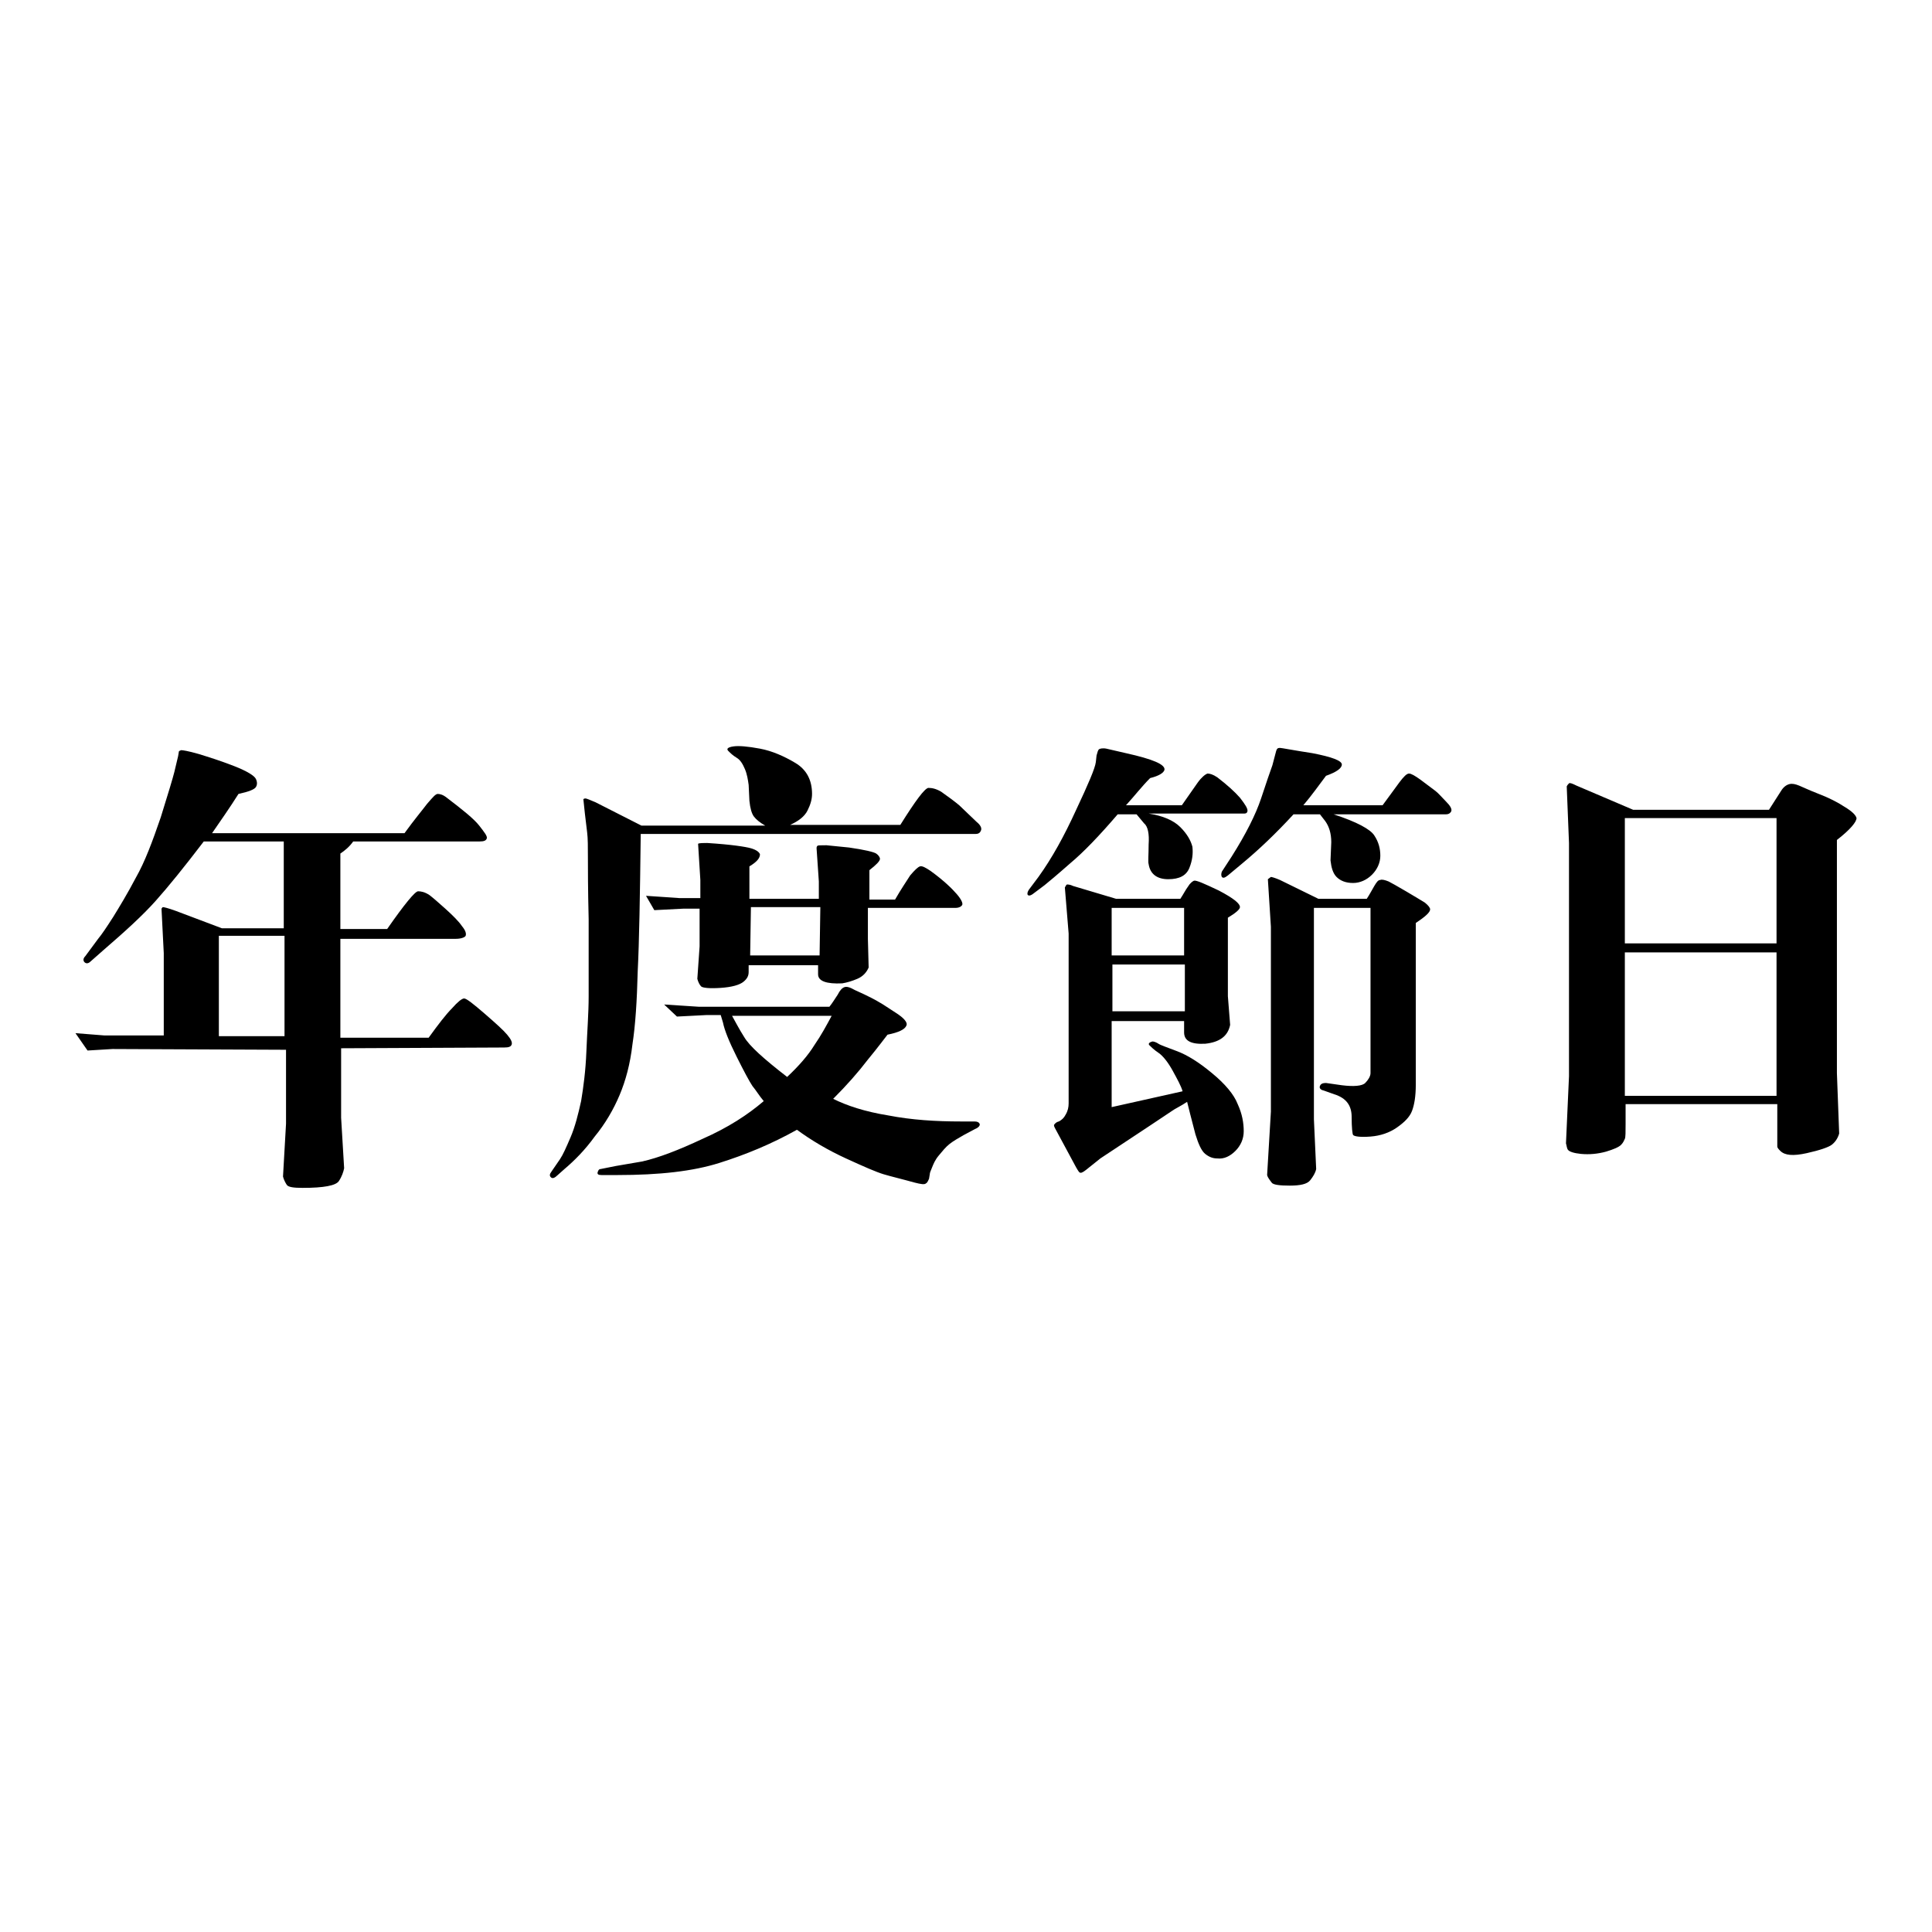
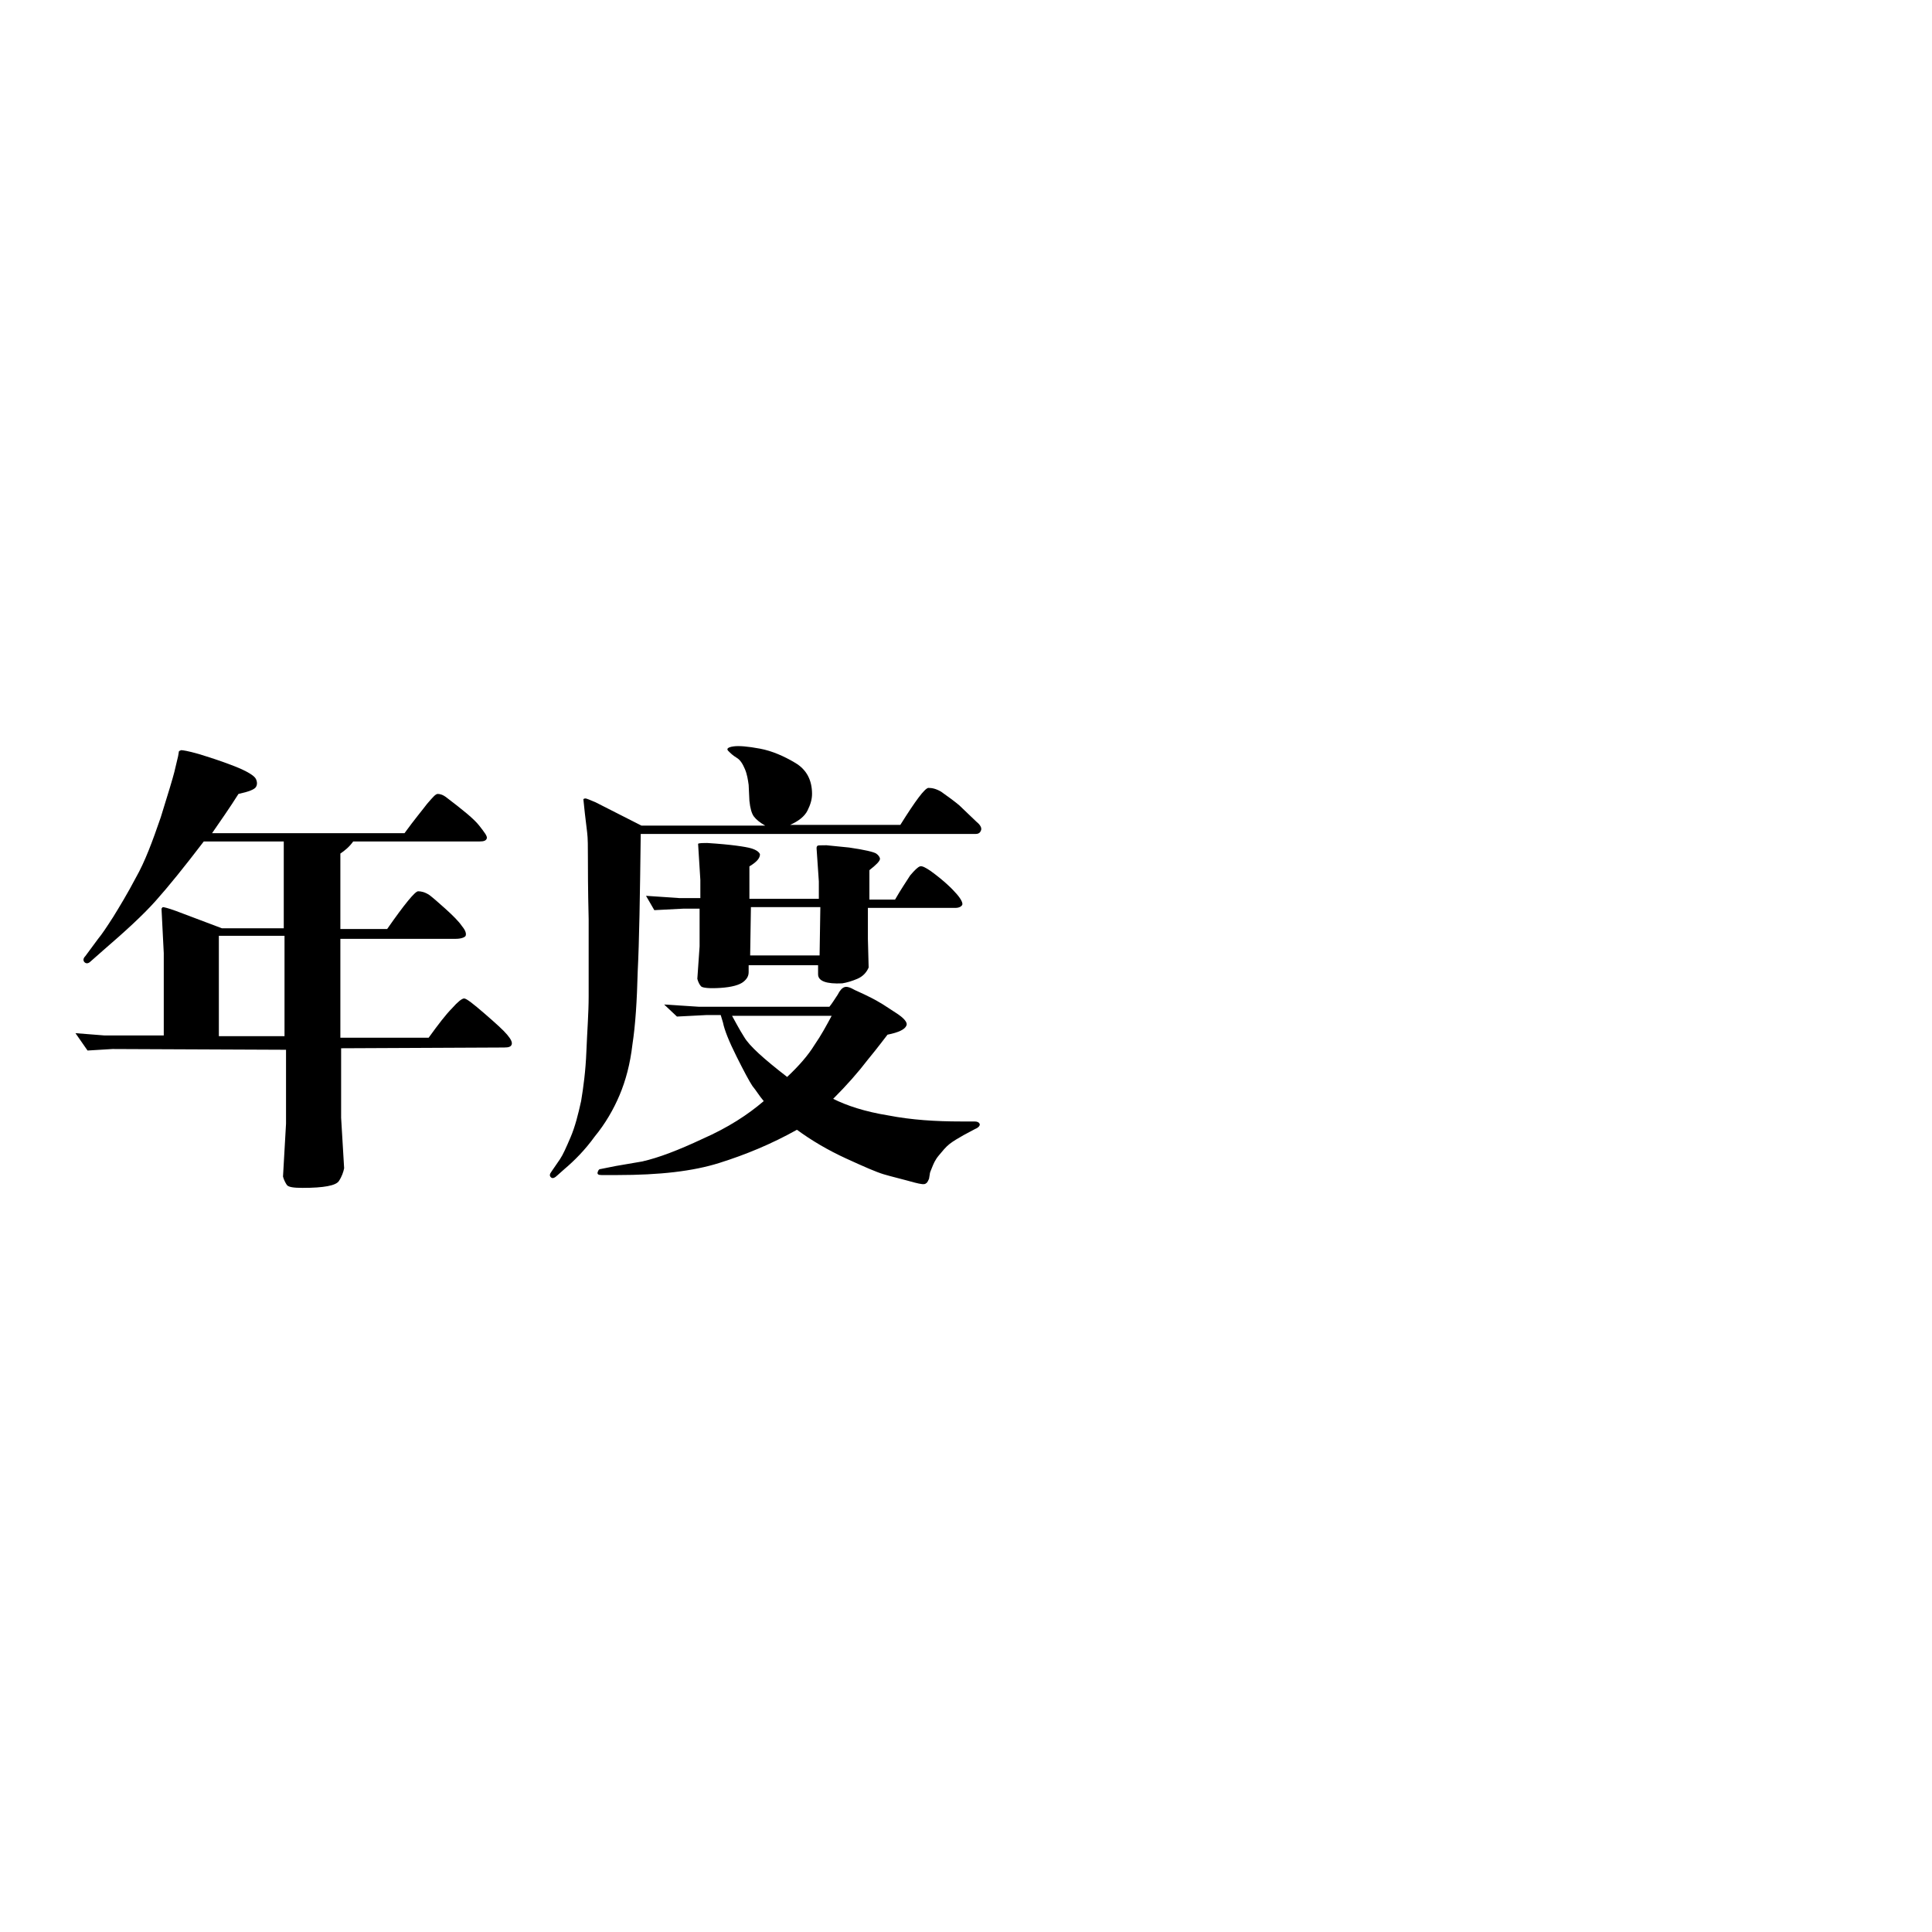
<svg xmlns="http://www.w3.org/2000/svg" version="1.1" x="0px" y="0px" viewBox="0 0 256 256" enable-background="new 0 0 256 256" xml:space="preserve">
  <g>
    <g>
      <path fill="#000000" d="M10,136.9l3.8,0.3h7.9l0-10.9l-0.3-5.9c0.1-0.1,0.1-0.2,0.2-0.2c0.1,0,0.6,0.1,1.7,0.5l6.1,2.3h8.2v-11.5H27c-2.6,3.4-4.7,6-6.4,7.9c-1.7,1.9-4,4-6.9,6.5l-1.7,1.5c-0.3,0.3-0.6,0.3-0.8,0.1c-0.2-0.2-0.2-0.5,0.1-0.8l1.7-2.3c0.5-0.6,1.1-1.5,2-2.9c0.8-1.3,1.9-3.1,3-5.2c1.2-2.1,2.2-4.8,3.3-8c1-3.2,1.6-5.2,1.8-6l0.5-2.1l0.1-0.6c0-0.1,0.1-0.1,0.3-0.2c0.2,0,0.9,0.1,2.3,0.5c1.3,0.4,2.9,0.9,4.7,1.6c1.8,0.7,2.7,1.3,2.9,1.7s0.2,0.8,0,1.1c-0.2,0.3-0.9,0.6-2.3,0.9c-1.2,1.9-2.4,3.6-3.5,5.2l25.5,0c1.3-1.8,2.4-3.1,3-3.9c0.7-0.8,1.1-1.3,1.4-1.3c0.3,0,0.7,0.1,1.2,0.5c2.1,1.6,3.6,2.8,4.3,3.7c0.7,0.9,1.1,1.4,1,1.7c-0.1,0.3-0.4,0.4-1,0.4H46.8c-0.5,0.7-1.1,1.2-1.7,1.6v10h6.2c2.3-3.3,3.7-5,4.1-5s0.9,0.1,1.5,0.5c0.4,0.3,1.1,0.9,2.1,1.8c1,0.9,1.8,1.7,2.2,2.3c0.5,0.6,0.6,1,0.5,1.3c-0.1,0.2-0.6,0.4-1.3,0.4H45.1v13.1h11.7c1.3-1.8,2.3-3.1,3.1-3.9c0.7-0.8,1.3-1.3,1.6-1.3c0.3,0,1.2,0.7,2.7,2c1.5,1.3,2.5,2.2,3,2.8c0.5,0.6,0.7,1,0.6,1.3s-0.4,0.4-1,0.4l-21.6,0.1v9.2l0.4,6.7c-0.1,0.5-0.3,1.1-0.7,1.7c-0.4,0.6-2,0.9-4.8,0.9c-1.2,0-1.9-0.1-2.1-0.4c-0.2-0.3-0.4-0.7-0.5-1.1l0.4-7v-9.8l-23-0.1l-3.3,0.2L10,136.9z M29,137.3h8.7V124H29V137.3z" />
      <path fill="#000000" d="M85,109.4h16.4c-0.7-0.4-1.2-0.8-1.5-1.2c-0.3-0.4-0.5-1.1-0.6-2.1l-0.1-2.1c-0.1-0.7-0.2-1.4-0.5-2.1c-0.3-0.7-0.6-1.2-1.1-1.5c-0.5-0.3-0.8-0.6-1.1-0.9c-0.3-0.3,0-0.5,0.7-0.6c0.7-0.1,1.9,0,3.5,0.3c1.6,0.3,3.2,1,4.7,1.9c1.5,0.9,2.2,2.3,2.2,4.1c0,0.7-0.2,1.4-0.6,2.2s-1.2,1.4-2.3,1.9h14.6c2-3.2,3.2-4.8,3.7-4.9c0.5,0,1,0.1,1.7,0.5c1,0.7,1.8,1.3,2.4,1.8l2.3,2.2c0.5,0.4,0.7,0.8,0.6,1.1c-0.1,0.3-0.3,0.5-0.7,0.5H84.9c-0.1,8.2-0.2,14.3-0.4,18.2c-0.1,3.9-0.3,7.1-0.7,9.7c-0.3,2.6-0.9,4.8-1.7,6.7c-0.8,1.9-1.9,3.8-3.3,5.5c-1.3,1.8-2.7,3.2-4,4.3l-0.9,0.8c-0.4,0.4-0.7,0.5-0.9,0.3c-0.2-0.2-0.2-0.4,0.1-0.8l1.1-1.6c0.4-0.6,0.8-1.5,1.4-2.9c0.6-1.4,1-3,1.4-4.8c0.3-1.8,0.6-4,0.7-6.6c0.1-2.6,0.3-5,0.3-7.3s0-5.7,0-10.2c-0.1-4.1-0.1-6.8-0.1-8.2s0-2.5-0.1-3.3l-0.3-2.5l-0.2-1.9c0.1-0.1,0.2-0.1,0.3-0.1c0.1,0,0.6,0.2,1.3,0.5L85,109.4z M101.2,145.9c-0.6-0.7-1-1.4-1.5-2c-0.4-0.6-1.1-1.9-2.1-3.9c-1-2-1.6-3.5-1.8-4.5l-0.3-1h-1.9l-3.9,0.2l-1.7-1.6l4.6,0.3h17.3c0.4-0.5,0.7-1,1.1-1.6c0.3-0.6,0.6-0.9,0.9-1c0.3-0.1,0.7,0,1.4,0.4c1.8,0.8,2.9,1.4,3.2,1.6c0.4,0.2,1.1,0.7,2.2,1.4c1.1,0.7,1.6,1.3,1.4,1.7c-0.2,0.5-1,0.9-2.5,1.2c-0.4,0.5-1.2,1.6-2.6,3.3c-1.3,1.7-2.8,3.4-4.6,5.2c1.8,0.9,4.2,1.7,7.3,2.2c3.1,0.6,6.3,0.8,9.6,0.8h1.8c0.4,0,0.6,0.1,0.7,0.3c0.1,0.2-0.1,0.5-0.6,0.7l-1.5,0.8c-0.7,0.4-1.4,0.8-1.9,1.2c-0.5,0.4-0.9,0.9-1.4,1.5s-0.7,1.1-0.9,1.6s-0.3,0.7-0.3,0.9l-0.1,0.6c-0.1,0.2-0.2,0.5-0.4,0.6c-0.2,0.2-0.7,0.1-1.5-0.1c-1.8-0.5-3.1-0.8-4.1-1.1c-1-0.3-2.6-1-5-2.1c-2.4-1.1-4.6-2.4-6.5-3.8c-3.4,1.9-6.8,3.3-10.3,4.4c-3.5,1.1-7.9,1.6-13.5,1.6h-2.1c-0.4,0-0.6-0.1-0.5-0.4s0.2-0.4,0.4-0.4l2-0.4l3.5-0.6c2.2-0.5,4.8-1.5,8-3C96.5,149.4,99.1,147.7,101.2,145.9z M85.6,118.7L90,119h2.8v-2.4l-0.3-4.8c0.2-0.1,0.7-0.1,1.2-0.1c3.2,0.2,5.1,0.5,5.8,0.7s1.1,0.5,1.2,0.8c0,0.5-0.4,1-1.4,1.6v4.3h9.2v-2.3l-0.3-4.4c0-0.1,0-0.2,0.1-0.3c0-0.1,0.4-0.1,1.2-0.1l3,0.3c2.1,0.3,3.3,0.6,3.6,0.8c0.3,0.2,0.5,0.5,0.5,0.7c0,0.3-0.5,0.8-1.4,1.5v3.9h3.4c0.8-1.4,1.5-2.4,2-3.2c0.6-0.7,1-1.1,1.3-1.2s0.8,0.2,1.4,0.6c1.8,1.3,2.9,2.4,3.5,3.1c0.6,0.7,0.8,1.2,0.7,1.4c-0.1,0.2-0.4,0.4-0.9,0.4h-11.6v4.1l0.1,3.8c-0.3,0.7-0.8,1.2-1.5,1.5c-0.7,0.3-1.4,0.5-2,0.6c-2.1,0.1-3.2-0.3-3.2-1.2v-1.2h-9.2v0.9c0,0.5-0.2,0.9-0.7,1.3c-0.5,0.4-1.5,0.7-3,0.8c-1.5,0.1-2.4,0-2.6-0.2s-0.4-0.6-0.5-1l0.3-4.3v-5h-2.1l-3.9,0.2L85.6,118.7z M110.2,134.6H97c0.4,0.7,0.9,1.7,1.6,2.8c0.7,1.2,2.6,2.9,5.7,5.3c1.6-1.5,2.8-2.9,3.6-4.2C108.8,137.2,109.5,135.9,110.2,134.6z M99.4,126.6h9.2l0.1-6.4h-9.2L99.4,126.6L99.4,126.6z" />
-       <path fill="#000000" d="M149.2,106.7h7.4c0.9-1.3,1.6-2.3,2.1-3c0.5-0.7,1-1.1,1.3-1.2c0.3,0,0.7,0.1,1.3,0.5c1.3,1,2.3,1.9,3,2.7c0.7,0.9,1,1.4,1,1.7s-0.2,0.4-0.4,0.4h-12.7c1.9,0.3,3.3,0.9,4.2,1.8c0.9,0.9,1.4,1.8,1.6,2.6c0.1,0.9,0,1.8-0.4,2.8c-0.4,1-1.3,1.5-2.8,1.5c-1.5,0-2.4-0.7-2.6-2c-0.1-0.3,0-1.2,0-2.6c0.1-1.4-0.1-2.4-0.6-2.8l-1-1.2h-2.5c-2.4,2.8-4.5,5-6.3,6.5c-1.7,1.5-2.9,2.5-3.4,2.9l-1.6,1.2c-0.3,0.2-0.5,0.2-0.6,0.1c-0.1-0.1-0.1-0.4,0.2-0.8l1.2-1.6c1.8-2.5,3.4-5.4,5-8.9c1.6-3.4,2.5-5.5,2.6-6.3l0.1-0.9c0.1-0.4,0.2-0.7,0.3-0.8c0.1-0.1,0.5-0.2,1-0.1l2.6,0.6c3.6,0.8,5.2,1.5,5.1,2.2c-0.1,0.4-0.7,0.8-1.9,1.1C151.3,104.2,150.3,105.5,149.2,106.7z M147.9,119.1h8.5c0.4-0.6,0.7-1.2,1-1.6c0.3-0.5,0.6-0.7,0.8-0.8c0.3-0.1,1.4,0.4,3.3,1.3c1.9,1,2.8,1.7,2.8,2.2c0,0.3-0.6,0.8-1.6,1.4V132l0.3,3.8c-0.3,1.5-1.4,2.3-3.3,2.5c-1.9,0.1-2.8-0.4-2.8-1.5v-1.5h-9.6v11.4l9.4-2.1c-0.2-0.7-0.7-1.6-1.3-2.7s-1.3-2-1.9-2.4c-0.6-0.4-1-0.8-1.2-1c-0.2-0.2,0-0.4,0.4-0.5c0.2,0,0.5,0.1,0.8,0.3c0.3,0.2,1.2,0.5,2.5,1c1.3,0.5,2.8,1.4,4.6,2.9c1.7,1.4,2.9,2.8,3.4,4.1c0.6,1.3,0.8,2.5,0.8,3.6c0,1-0.4,1.9-1.1,2.6c-0.7,0.7-1.5,1.1-2.4,1c-0.6,0-1.1-0.2-1.6-0.6c-0.5-0.4-0.9-1.3-1.3-2.6l-0.7-2.7l-0.4-1.6c-0.9,0.6-1.6,0.9-2,1.2l-3,2l-6.5,4.3l-1.5,1.2c-0.6,0.5-0.9,0.7-1.1,0.7c-0.2,0-0.3-0.2-0.6-0.7l-2.8-5.2c-0.1-0.2-0.2-0.4-0.1-0.5s0.2-0.3,0.6-0.4c0.4-0.2,0.7-0.5,0.9-0.9c0.3-0.5,0.4-1,0.4-1.5v-22.5l-0.5-6.1c0.1-0.2,0.2-0.4,0.3-0.4c0.1,0,0.4,0,0.8,0.2L147.9,119.1z M147.4,126.6h9.5l0-6.3h-9.6V126.6L147.4,126.6z M147.4,134h9.6v-6.2h-9.6V134z M172.7,106.7l10.5,0c0.9-1.2,1.6-2.2,2.2-3c0.6-0.8,1-1.2,1.3-1.2c0.3,0,0.8,0.3,1.5,0.8l2,1.5c0.4,0.3,0.8,0.8,1.4,1.4c0.6,0.6,0.8,1,0.7,1.3c-0.1,0.2-0.3,0.4-0.7,0.4h-14.9c3.1,1,4.9,2,5.4,2.8c0.6,0.9,0.8,1.8,0.8,2.7s-0.4,1.8-1.1,2.5c-0.7,0.7-1.6,1.1-2.5,1.1c-1,0-1.7-0.3-2.2-0.8c-0.5-0.5-0.7-1.3-0.8-2.2l0.1-2.4c0-1.2-0.3-2.1-0.8-2.8l-0.7-0.9h-3.5c-2.3,2.5-4.6,4.7-6.9,6.6l-1.8,1.5c-0.4,0.3-0.6,0.4-0.8,0.2c-0.1-0.2-0.1-0.4,0-0.7l1.3-2c1.9-3,3.2-5.6,3.9-7.7c0.7-2.1,1.2-3.6,1.5-4.4l0.5-1.9c0.1-0.3,0.2-0.4,0.5-0.4c0.2,0,1.7,0.3,4.3,0.7c2.6,0.5,3.9,1,3.9,1.5c0,0.5-0.7,1-2.1,1.5C174.8,104,173.8,105.4,172.7,106.7z M174.7,119.1h6.4c0.4-0.6,0.7-1.2,1-1.7c0.3-0.5,0.5-0.8,0.8-0.8c0.2-0.1,0.6,0,1.1,0.2c0.4,0.2,1.1,0.6,2.3,1.3c1.2,0.7,2,1.2,2.5,1.5c0.5,0.4,0.7,0.7,0.7,0.9c0,0.4-0.7,1-1.9,1.8v21.4c0,1.6-0.2,2.7-0.5,3.5c-0.3,0.8-1,1.5-2,2.2c-1,0.7-2.2,1.1-3.5,1.2c-1.3,0.1-2.1,0-2.3-0.2c-0.1-0.1-0.2-1-0.2-2.4c0-1.5-0.7-2.5-2.3-3l-1.4-0.5c-0.5-0.1-0.6-0.4-0.5-0.6c0.1-0.3,0.4-0.4,0.8-0.4l2.1,0.3c1.6,0.2,2.7,0.1,3.1-0.3s0.7-0.9,0.7-1.3v-21.9h-7.5v28l0.3,6.6c-0.1,0.5-0.4,1-0.8,1.5c-0.4,0.5-1.3,0.7-2.7,0.7c-1.3,0-2.2-0.1-2.4-0.4s-0.5-0.6-0.6-1l0.5-8.4v-24.5l-0.4-6.3c0.1-0.1,0.3-0.2,0.4-0.3c0.1,0,0.5,0.1,1.2,0.4L174.7,119.1z" />
-       <path fill="#000000" d="M216.4,107.3h18l1.6-2.5c0.3-0.5,0.7-0.8,1.1-0.9c0.4-0.1,0.8,0,1.3,0.2c0.5,0.2,1.3,0.6,2.6,1.1c1.3,0.5,2.5,1.1,3.4,1.7c1,0.6,1.5,1.1,1.6,1.5c0,0.5-0.8,1.5-2.6,2.9v30.9l0.3,8c-0.2,0.7-0.6,1.2-1,1.5s-1.5,0.7-3.3,1.1c-1.8,0.4-2.9,0.3-3.5-0.3c-0.2-0.2-0.4-0.4-0.4-0.6c0-0.2,0-0.8,0-1.8v-3.8h-20.1v2.6c0,1.1,0,1.8-0.1,2s-0.2,0.5-0.5,0.8c-0.3,0.3-1,0.6-2,0.9c-1.1,0.3-2.2,0.4-3.3,0.3c-1-0.1-1.5-0.3-1.7-0.5s-0.2-0.6-0.3-0.9l0.4-8.9v-30.9l-0.3-7.5c0.1-0.2,0.2-0.3,0.3-0.4c0.1-0.1,0.4,0,1,0.3L216.4,107.3z M215.3,125h20.1v-16.6h-20.1V125z M215.3,145.2h20.1v-19h-20.1V145.2z" />
    </g>
  </g>
</svg>